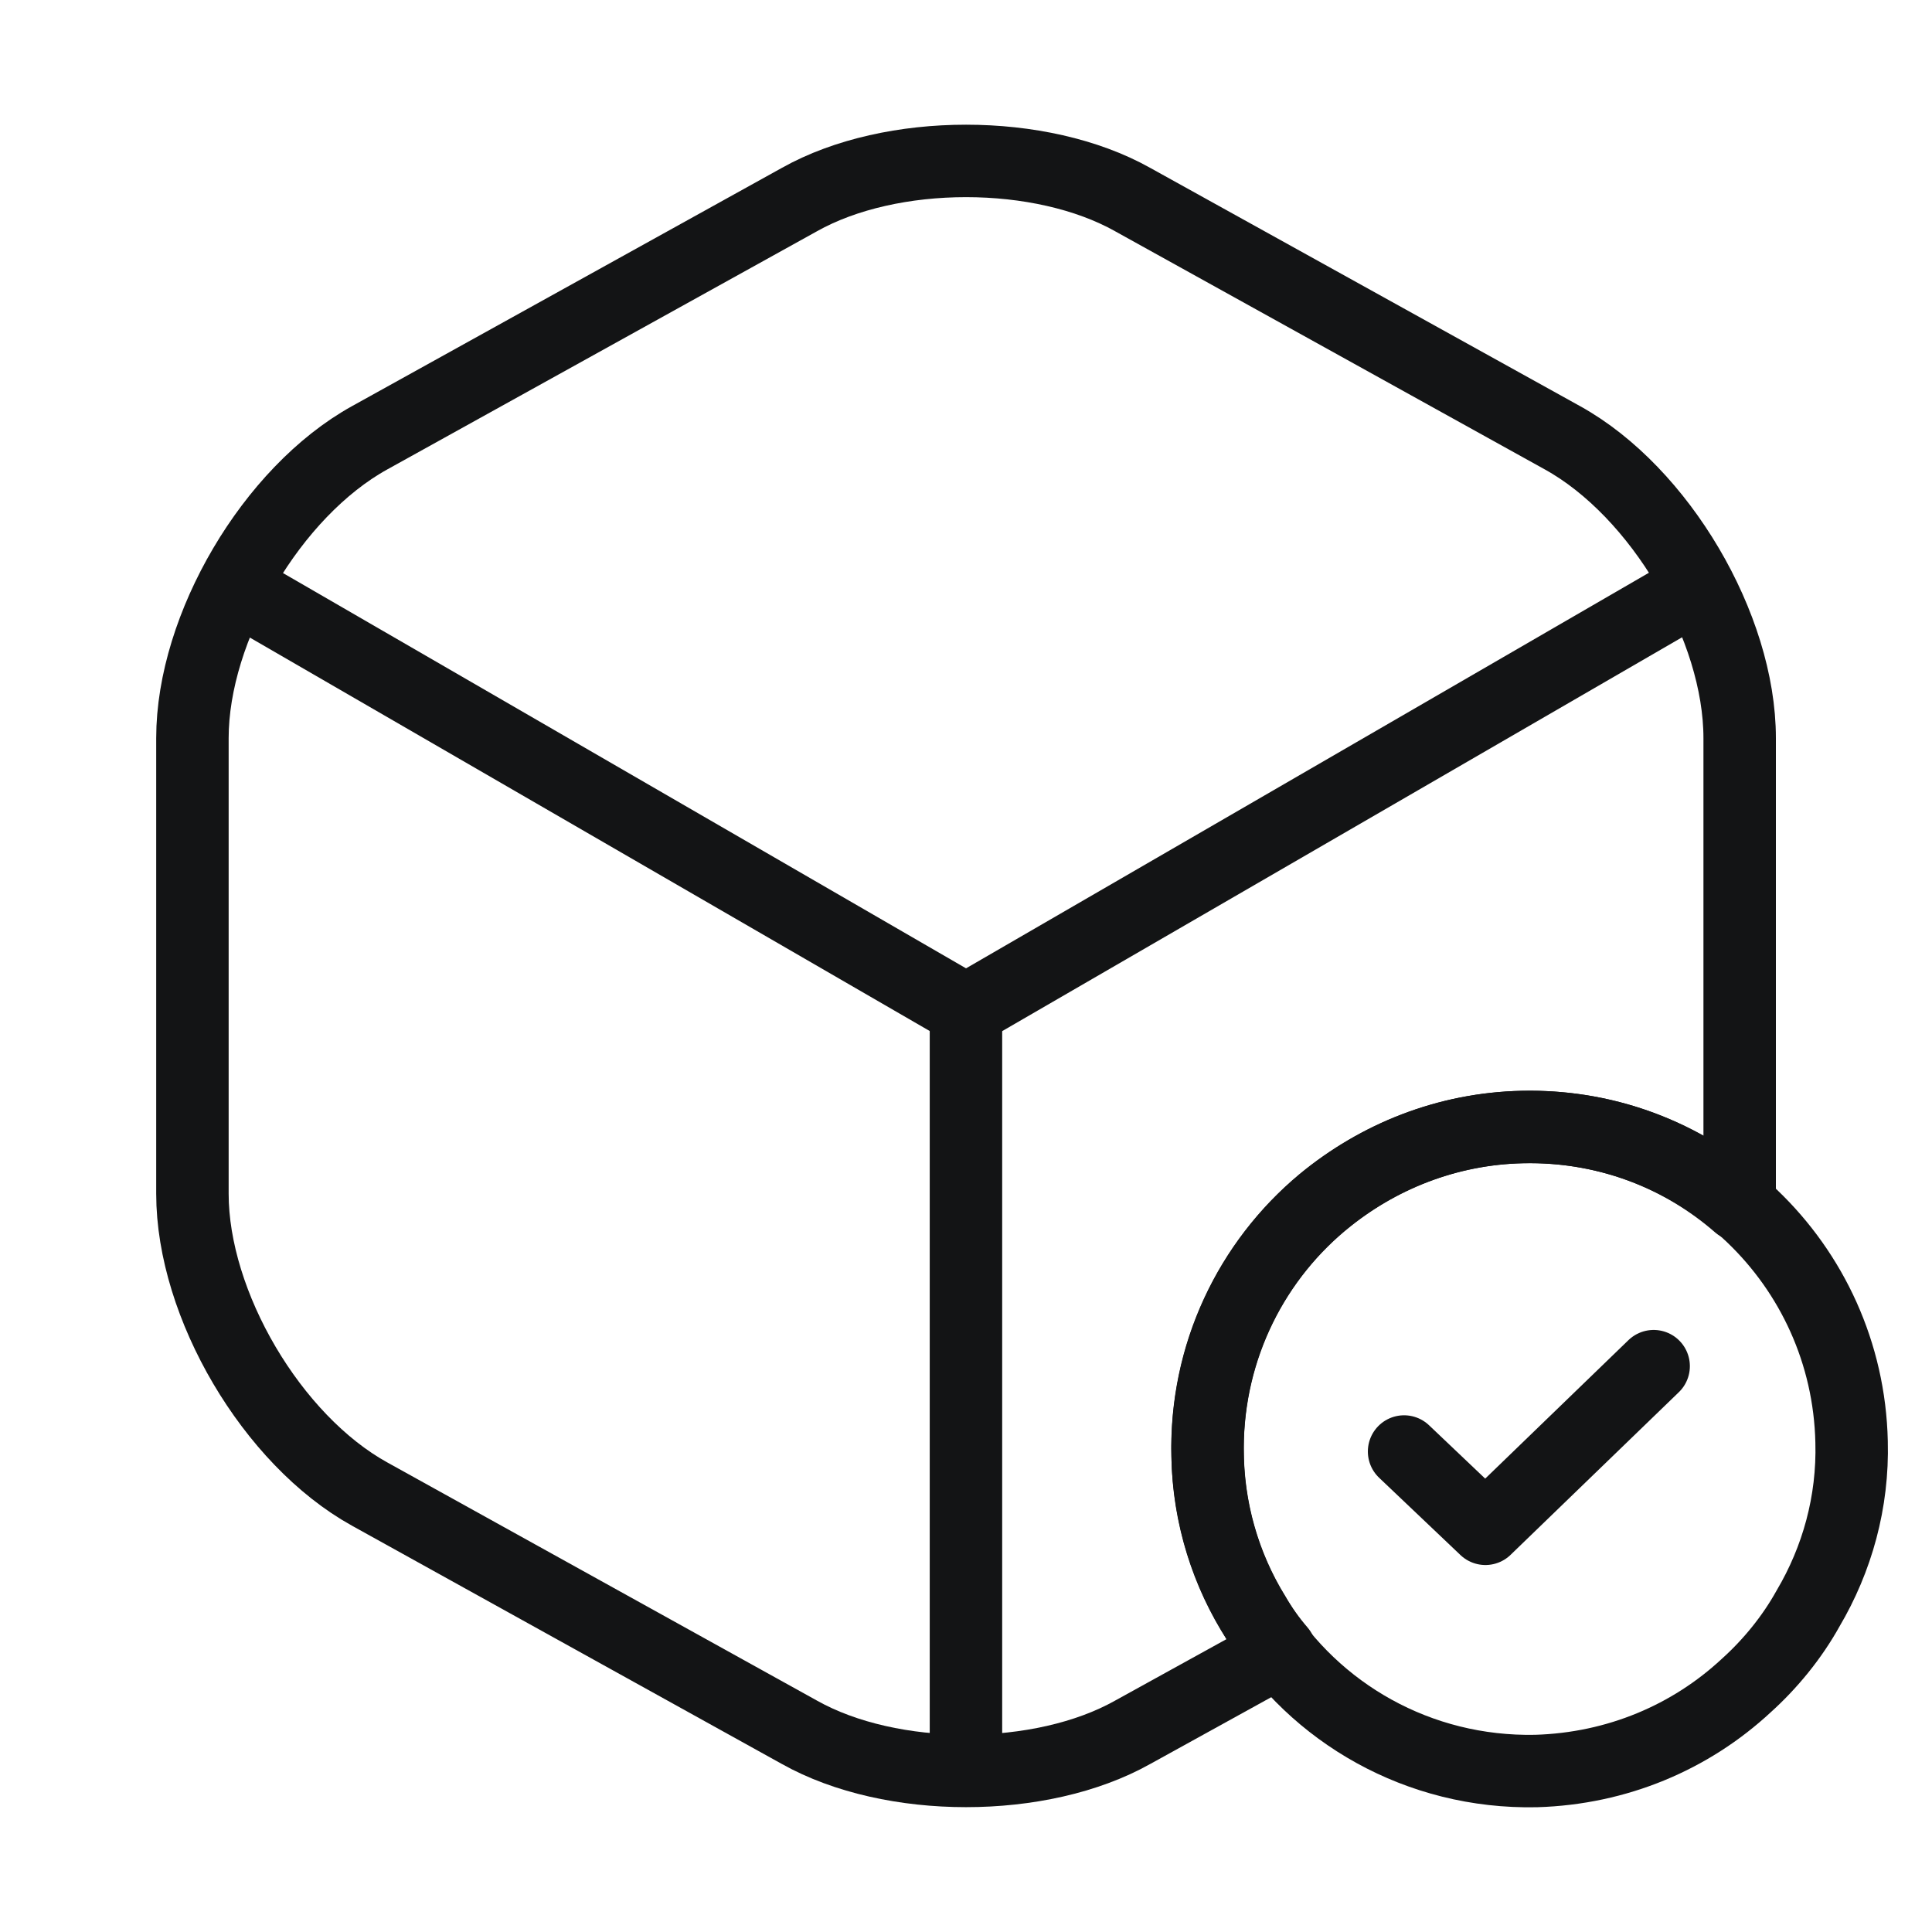
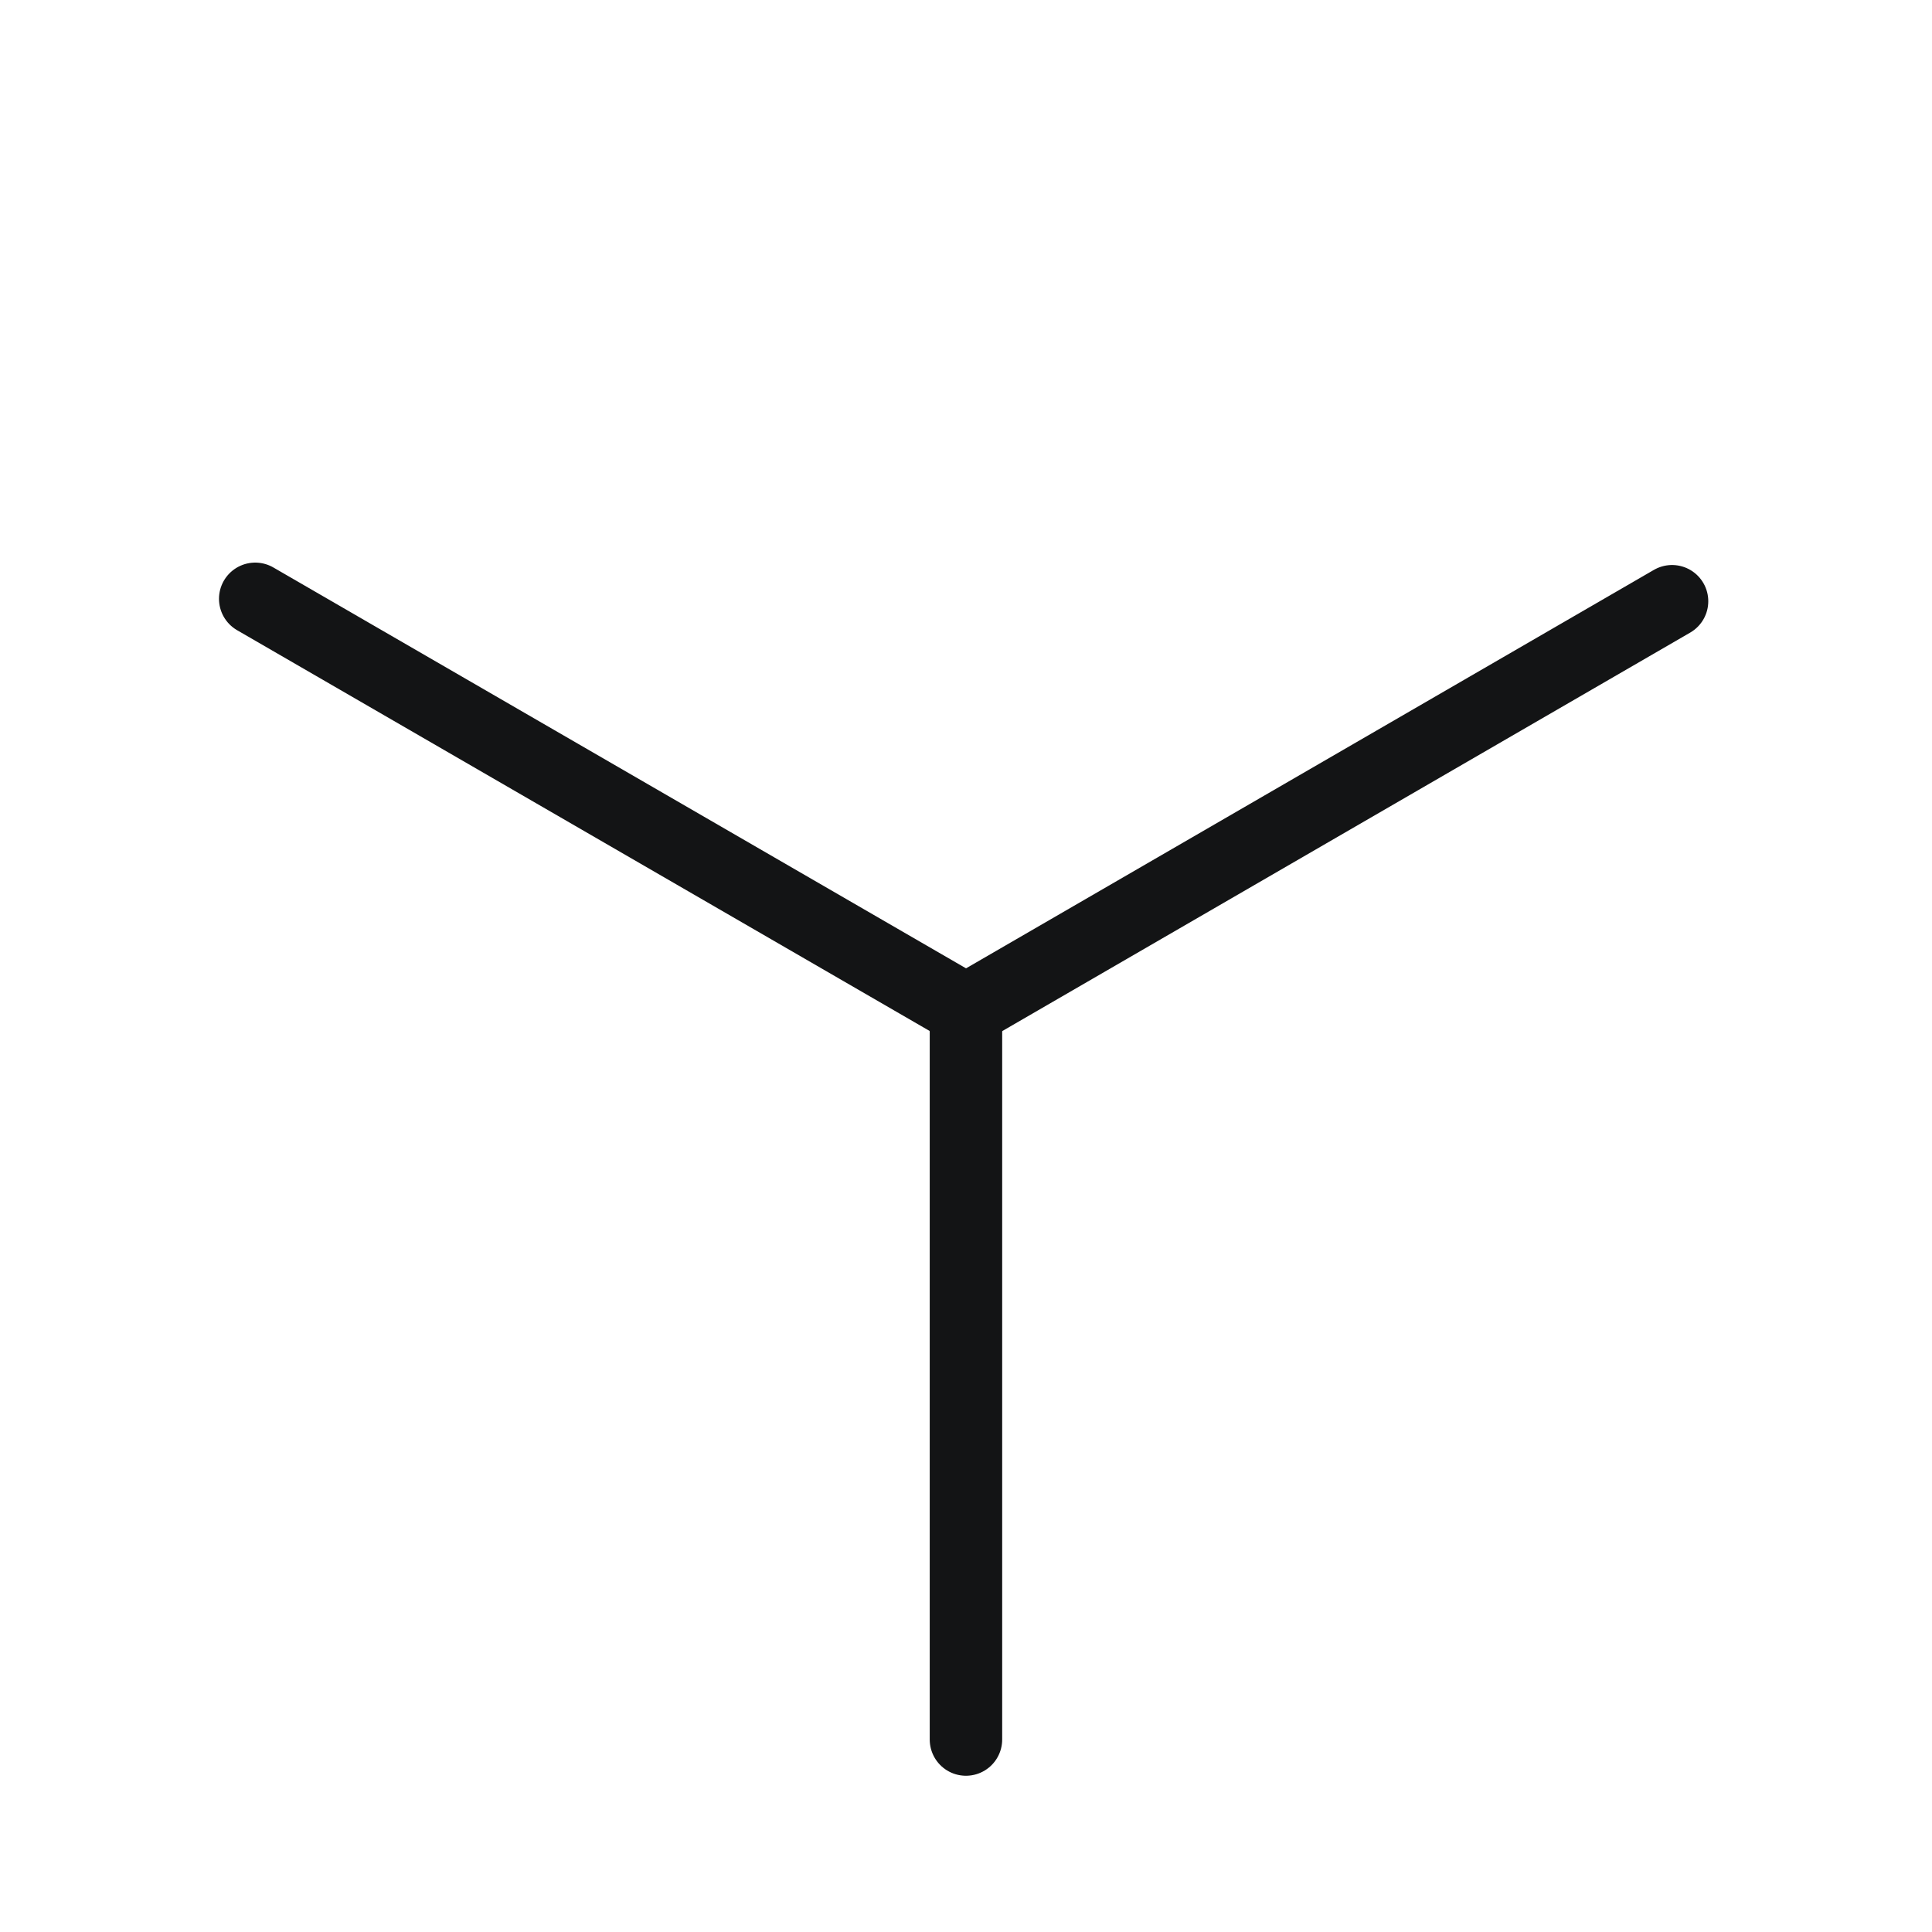
<svg xmlns="http://www.w3.org/2000/svg" width="40" height="40" viewBox="0 0 40 40" fill="none">
-   <path d="M38.335 29.85C38.369 31.1 38.035 32.284 37.435 33.3C37.102 33.9 36.652 34.45 36.152 34.9C35.002 35.967 33.485 36.617 31.802 36.667C29.369 36.717 27.219 35.467 26.035 33.55C25.402 32.567 25.019 31.384 25.002 30.134C24.952 28.034 25.885 26.134 27.385 24.884C28.519 23.95 29.952 23.367 31.519 23.334C35.202 23.25 38.252 26.167 38.335 29.85Z" stroke="#131415" stroke-width="1.5" stroke-miterlimit="10" stroke-linecap="round" stroke-linejoin="round" />
-   <path d="M29.07 30.052L30.754 31.652L34.237 28.285" stroke="#131415" stroke-width="1.5" stroke-linecap="round" stroke-linejoin="round" />
  <path d="M5.284 12.398L20.001 20.915L34.618 12.448" stroke="#131415" stroke-width="1.5" stroke-linecap="round" stroke-linejoin="round" />
  <path d="M19.999 36.015V20.898" stroke="#131415" stroke-width="1.5" stroke-linecap="round" stroke-linejoin="round" />
-   <path d="M36.018 15.282V24.715C36.018 24.799 36.018 24.865 36.001 24.949C34.834 23.932 33.334 23.332 31.668 23.332C30.101 23.332 28.651 23.882 27.501 24.799C25.968 26.015 25.001 27.899 25.001 29.999C25.001 31.249 25.351 32.432 25.968 33.432C26.118 33.699 26.301 33.949 26.501 34.182L23.451 35.865C21.551 36.932 18.451 36.932 16.551 35.865L7.651 30.932C5.634 29.815 3.984 27.015 3.984 24.715V15.282C3.984 12.982 5.634 10.182 7.651 9.065L16.551 4.132C18.451 3.065 21.551 3.065 23.451 4.132L32.351 9.065C34.368 10.182 36.018 12.982 36.018 15.282Z" stroke="#131415" stroke-width="1.5" stroke-linecap="round" stroke-linejoin="round" />
</svg>